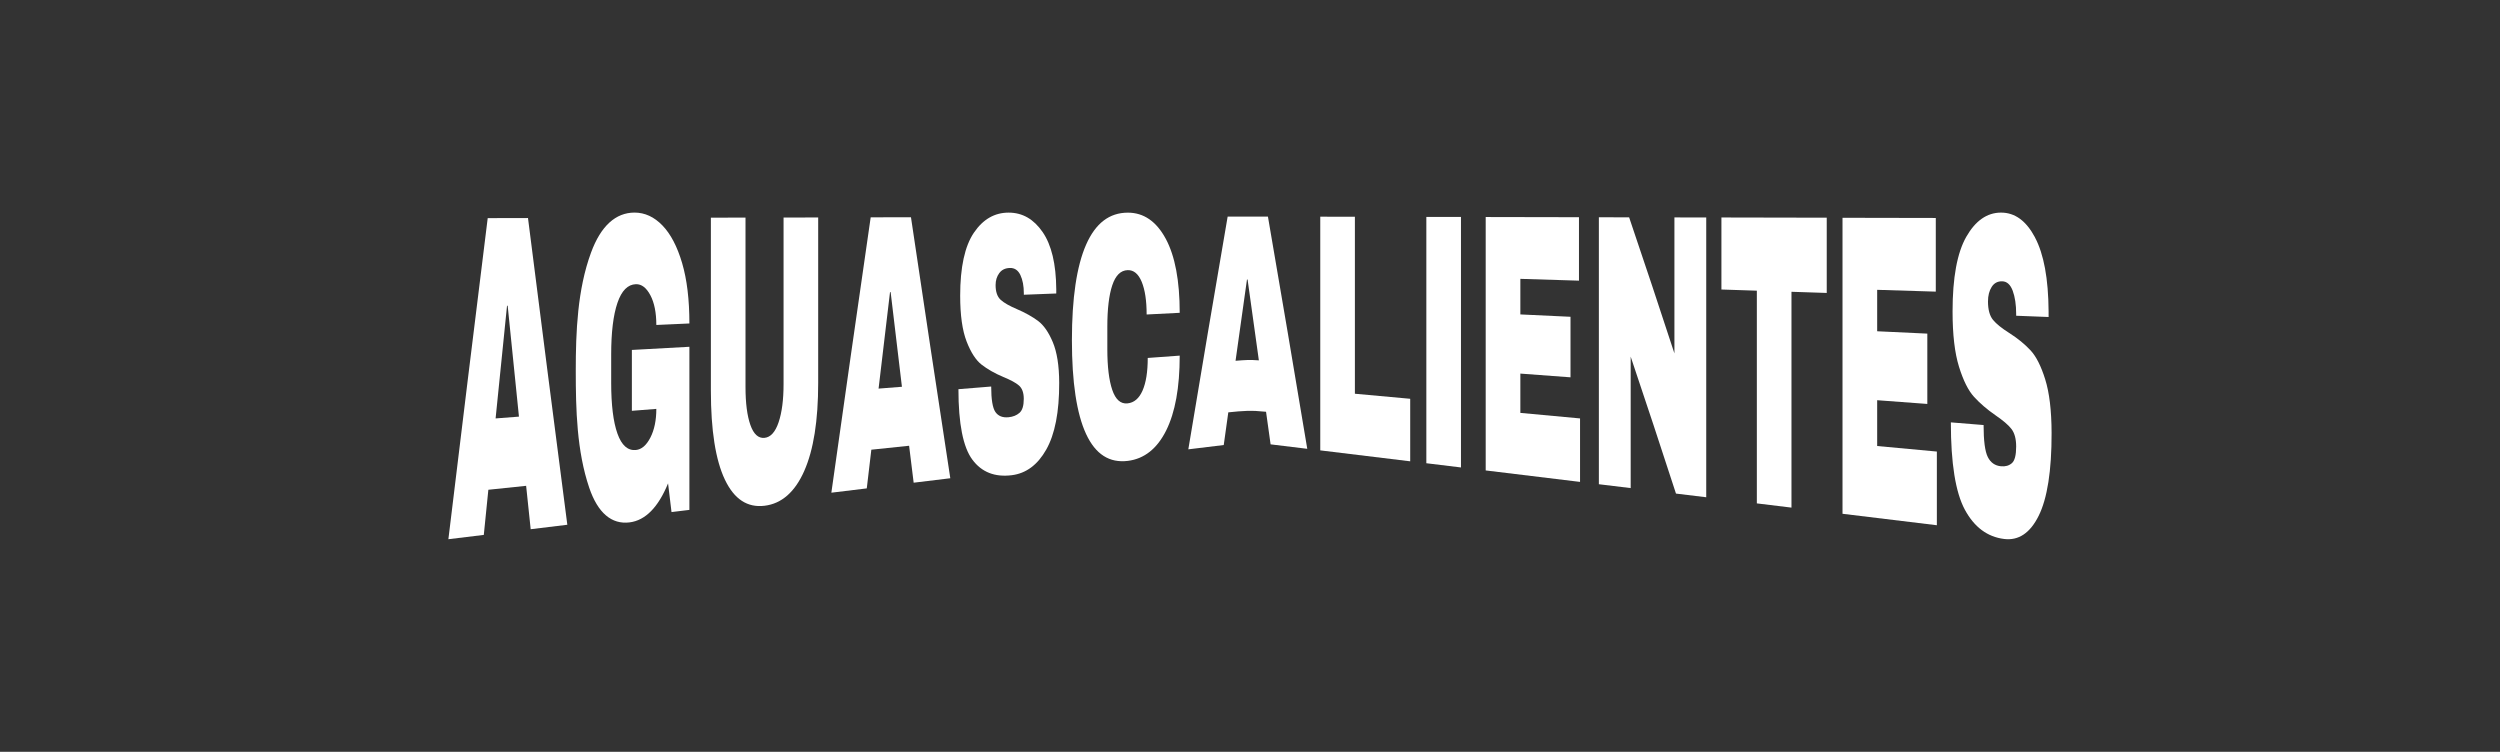
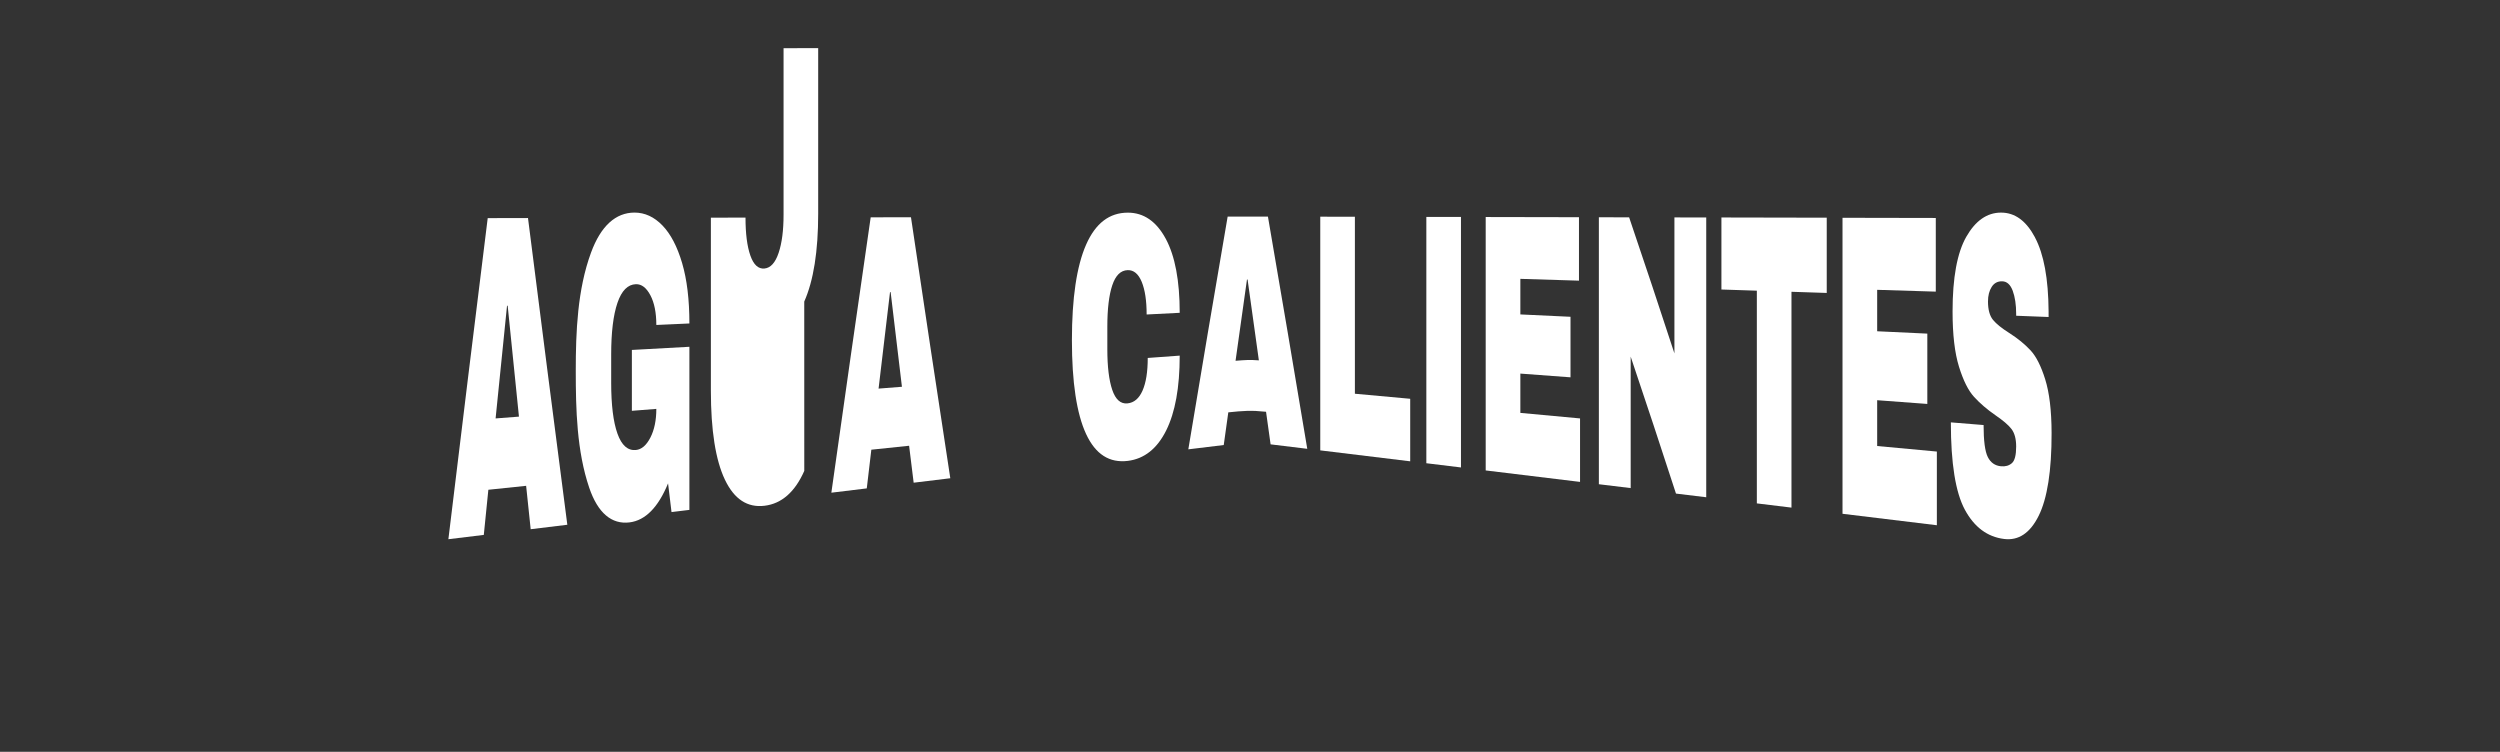
<svg xmlns="http://www.w3.org/2000/svg" viewBox="0 0 818 246" id="Capa_1">
  <rect x="0" y="0" width="818" height="246" fill="#333333" stroke="none" />
  <defs>
    <style>
      .cls-1 {
        fill: #fff;
      }
    </style>
  </defs>
  <path d="M173.64,173.16c-.59-5.67-.89-8.51-1.49-14.2-4.94.52-7.41.78-12.36,1.29-.59,5.9-.89,8.85-1.49,14.77-4.63.56-6.95.84-11.59,1.41,4.24-35.03,8.52-70.05,12.87-105.06,5.27-.01,7.91-.02,13.18-.03,4.24,33.46,8.52,66.92,12.87,100.36-4.8.58-7.2.87-12,1.46ZM162.16,136.91c3.06-.24,4.58-.36,7.64-.59-1.24-12.1-2.47-24.19-3.69-36.29-.08,0-.12,0-.21,0-1.25,12.29-2.5,24.59-3.74,36.88Z" class="cls-1" />
  <path d="M216.76,73.78c2.7,2.8,4.84,6.9,6.43,12.3,1.59,5.4,2.38,11.97,2.38,19.76-4.33.2-6.49.29-10.82.49,0-4.04-.65-7.28-1.95-9.73-1.3-2.45-2.87-3.66-4.72-3.61-2.67.08-4.68,2.1-6.05,6.11-1.37,4.01-2.05,9.66-2.05,16.93v9.18c0,7.27.68,12.84,2.05,16.67,1.37,3.84,3.38,5.62,6.05,5.36,1.85-.18,3.42-1.53,4.72-4.05,1.3-2.52,1.95-5.65,1.95-9.4-3.2.25-4.8.38-8,.63v-19.92c7.53-.41,11.29-.62,18.82-1.03v53.37c-2.34.28-3.51.43-5.85.71-.45-3.75-.68-5.63-1.13-9.39-3.21,7.83-7.42,12.13-12.61,12.77-5.84.72-10.37-3.07-13.18-11.32-4.08-12.01-4.41-25.65-4.41-38.28,0-12.81.55-26.6,5-38.69,3.2-8.71,8.07-13.08,14.23-13.08,3.38,0,6.43,1.42,9.13,4.21Z" class="cls-1" />
-   <path d="M263.16,154.08c-3.04,6.87-7.37,10.71-12.97,11.4-5.61.69-9.94-2.11-13-8.53-3.06-6.42-4.59-16.16-4.59-29.11v-56.62c4.53,0,6.8-.01,11.33-.02v55.41c0,5.25.53,9.4,1.59,12.42,1.06,3.02,2.6,4.43,4.61,4.24,2.02-.19,3.56-1.91,4.64-5.13,1.08-3.22,1.61-7.36,1.61-12.44v-54.52c4.53,0,6.8-.01,11.33-.02v54.12c0,12.38-1.52,21.94-4.56,28.81Z" class="cls-1" />
+   <path d="M263.16,154.08c-3.04,6.87-7.37,10.71-12.97,11.4-5.61.69-9.94-2.11-13-8.53-3.06-6.42-4.59-16.16-4.59-29.11v-56.62c4.53,0,6.8-.01,11.33-.02c0,5.25.53,9.4,1.59,12.42,1.06,3.02,2.6,4.43,4.61,4.24,2.02-.19,3.56-1.91,4.64-5.13,1.08-3.22,1.61-7.36,1.61-12.44v-54.52c4.53,0,6.8-.01,11.33-.02v54.12c0,12.38-1.52,21.94-4.56,28.81Z" class="cls-1" />
  <path d="M298.95,157.94c-.59-4.83-.89-7.24-1.49-12.09-4.94.52-7.41.78-12.36,1.29-.59,5.05-.89,7.58-1.49,12.66-4.64.56-6.95.84-11.59,1.41,4.23-30.04,8.52-60.07,12.87-90.1,5.27-.01,7.91-.02,13.18-.03,4.23,28.48,8.52,56.94,12.87,85.4-4.8.58-7.2.87-12,1.46ZM287.47,127.15c3.06-.24,4.58-.36,7.64-.6-1.48-12.32-2.21-18.52-3.69-30.96-.08,0-.12,0-.21,0-1.5,12.56-2.25,18.87-3.74,31.55Z" class="cls-1" />
-   <path d="M341.15,75.93c2.9,4.21,4.39,10.42,4.46,18.68v1.42c-4.25.17-6.37.25-10.61.41v-.48c0-2.4-.38-4.39-1.13-5.97-.75-1.58-1.9-2.35-3.44-2.31-1.5.04-2.66.59-3.46,1.67-.8,1.08-1.21,2.39-1.21,3.93,0,2.19.55,3.79,1.64,4.8,1.09,1.01,2.88,2.01,5.28,3.04,2.82,1.2,5.17,2.54,7,3.91,1.83,1.38,3.43,3.68,4.79,6.91s2.09,7.68,2.1,13.32c.03,9.57-1.41,16.85-4.23,21.83-2.82,4.99-6.59,7.82-11.31,8.4-5.5.68-9.79-.97-12.84-5.05-3.06-4.07-4.59-11.8-4.59-23.1,4.29-.35,6.43-.52,10.72-.87,0,4.23.46,7.01,1.38,8.34.92,1.33,2.36,1.9,4.31,1.71,1.44-.14,2.62-.61,3.56-1.43.94-.81,1.41-2.33,1.41-4.57,0-2-.52-3.46-1.56-4.37-1.04-.92-2.78-1.83-5.1-2.79-2.85-1.19-5.25-2.58-7.13-4.04-1.88-1.46-3.52-3.99-4.92-7.6-1.4-3.61-2.1-8.61-2.1-14.96,0-9.31,1.5-16.21,4.49-20.62,2.99-4.41,6.78-6.57,11.36-6.57s8.22,2.15,11.13,6.36Z" class="cls-1" />
  <path d="M381.44,78.13c3.04,5.67,4.56,13.7,4.56,24.22-4.33.22-6.49.33-10.82.55,0-4.52-.54-8.07-1.61-10.68-1.08-2.61-2.61-3.89-4.59-3.83-2.29.07-3.97,1.72-5.05,4.97s-1.61,7.78-1.61,13.54v7.38c0,5.69.54,10.12,1.61,13.29,1.08,3.16,2.73,4.63,4.95,4.42,2.19-.21,3.84-1.62,4.97-4.21s1.69-6.14,1.69-10.66c4.18-.31,6.28-.46,10.46-.76,0,10.45-1.48,18.57-4.43,24.5-2.96,5.92-7.14,9.27-12.54,9.94-6.02.74-10.57-2.14-13.66-8.79-3.09-6.65-4.64-16.93-4.64-30.69s1.55-24.23,4.64-31.26c3.09-7.04,7.65-10.48,13.66-10.48,5.23,0,9.36,2.89,12.41,8.56Z" class="cls-1" />
  <path d="M415.74,145.39c-.59-4.27-.89-6.41-1.49-10.66-4.94-.52-7.41-.32-12.35.19-.59,4.27-.89,6.41-1.49,10.69-4.63.56-6.95.84-11.59,1.41,4.22-25.4,8.51-50.78,12.87-76.15,5.27-.01,7.91-.01,13.18,0,4.36,25.32,8.65,50.64,12.87,75.98-4.8-.58-7.2-.87-12-1.46ZM404.26,118.05c3.06-.24,4.58-.38,7.64-.14-1.48-10.67-2.21-15.99-3.69-26.45-.08,0-.12,0-.2,0-1.5,10.57-2.25,15.89-3.74,26.59Z" class="cls-1" />
  <path d="M431.99,70.9c4.53,0,6.8.01,11.33.02v57.91c7.24.66,10.86.99,18.1,1.65v20.46c-11.77-1.43-17.66-2.15-29.43-3.58v-76.46Z" class="cls-1" />
  <path d="M466.7,151.58v-80.61c4.53,0,6.8.01,11.33.02v81.96c-4.53-.55-6.8-.83-11.33-1.38Z" class="cls-1" />
  <path d="M486.13,71.01c12.2.03,18.3.04,30.51.06v20.76c-7.67-.24-11.51-.35-19.18-.59v11.64c6.56.31,9.84.47,16.41.77v19.81c-6.56-.49-9.84-.74-16.41-1.22v12.86c7.81.73,11.72,1.09,19.53,1.81v20.77c-12.35-1.5-18.52-2.25-30.87-3.75v-82.93Z" class="cls-1" />
  <path d="M548.38,161.5c-4.86-14.96-9.79-29.9-14.82-44.81v43.01l-10.41-1.26v-87.35c3.96,0,5.94.01,9.9.02,5.03,14.81,9.96,29.65,14.82,44.52v-44.49c4.16,0,6.25.01,10.41.02v91.54c-3.96-.48-5.94-.72-9.9-1.2Z" class="cls-1" />
  <path d="M586.17,95.49v70.6c-4.53-.55-6.8-.83-11.33-1.38v-69.6c-4.64-.15-6.95-.23-11.59-.38v-23.57c11.49.02,22.97.05,34.46.07v24.62c-4.61-.15-6.92-.23-11.54-.38Z" class="cls-1" />
  <path d="M602.88,71.26c12.2.03,18.3.04,30.51.06v24.1c-7.67-.24-11.51-.35-19.18-.59v13.56c6.56.31,9.84.46,16.41.77v23.01c-6.56-.49-9.84-.73-16.41-1.22v14.99c7.81.73,11.72,1.09,19.53,1.81v24.11c-12.35-1.5-18.52-2.25-30.87-3.75v-96.87Z" class="cls-1" />
  <path d="M665.84,77.68c2.9,5.44,4.39,13.53,4.46,24.21v1.83c-4.25-.16-6.37-.25-10.61-.41v-.6c0-3.01-.38-5.54-1.13-7.57-.75-2.03-1.9-3.06-3.43-3.1-1.5-.04-2.66.58-3.46,1.85-.8,1.27-1.2,2.85-1.2,4.74,0,2.68.55,4.69,1.64,6.03,1.09,1.34,2.89,2.75,5.28,4.27,2.83,1.79,5.17,3.73,7,5.7s3.43,5.11,4.79,9.46c1.37,4.35,2.08,10.22,2.1,17.54.03,12.39-1.41,21.5-4.23,27.15-2.82,5.66-6.59,8.15-11.3,7.57-5.5-.68-9.78-3.9-12.84-9.56-3.06-5.67-4.59-15.17-4.59-28.59,4.29.35,6.43.52,10.71.87,0,5.16.46,8.65,1.38,10.47.92,1.83,2.36,2.84,4.31,3.02,1.44.14,2.62-.2,3.56-1.01.94-.81,1.41-2.63,1.41-5.44,0-2.51-.52-4.44-1.56-5.78-1.04-1.34-2.79-2.79-5.1-4.38-2.86-1.96-5.25-4.05-7.13-6.11-1.88-2.06-3.52-5.35-4.92-9.86-1.4-4.51-2.1-10.51-2.1-18.07,0-11.08,1.5-19.2,4.49-24.44,2.99-5.24,6.78-7.91,11.36-7.91s8.22,2.68,11.13,8.12Z" class="cls-1" />
</svg>